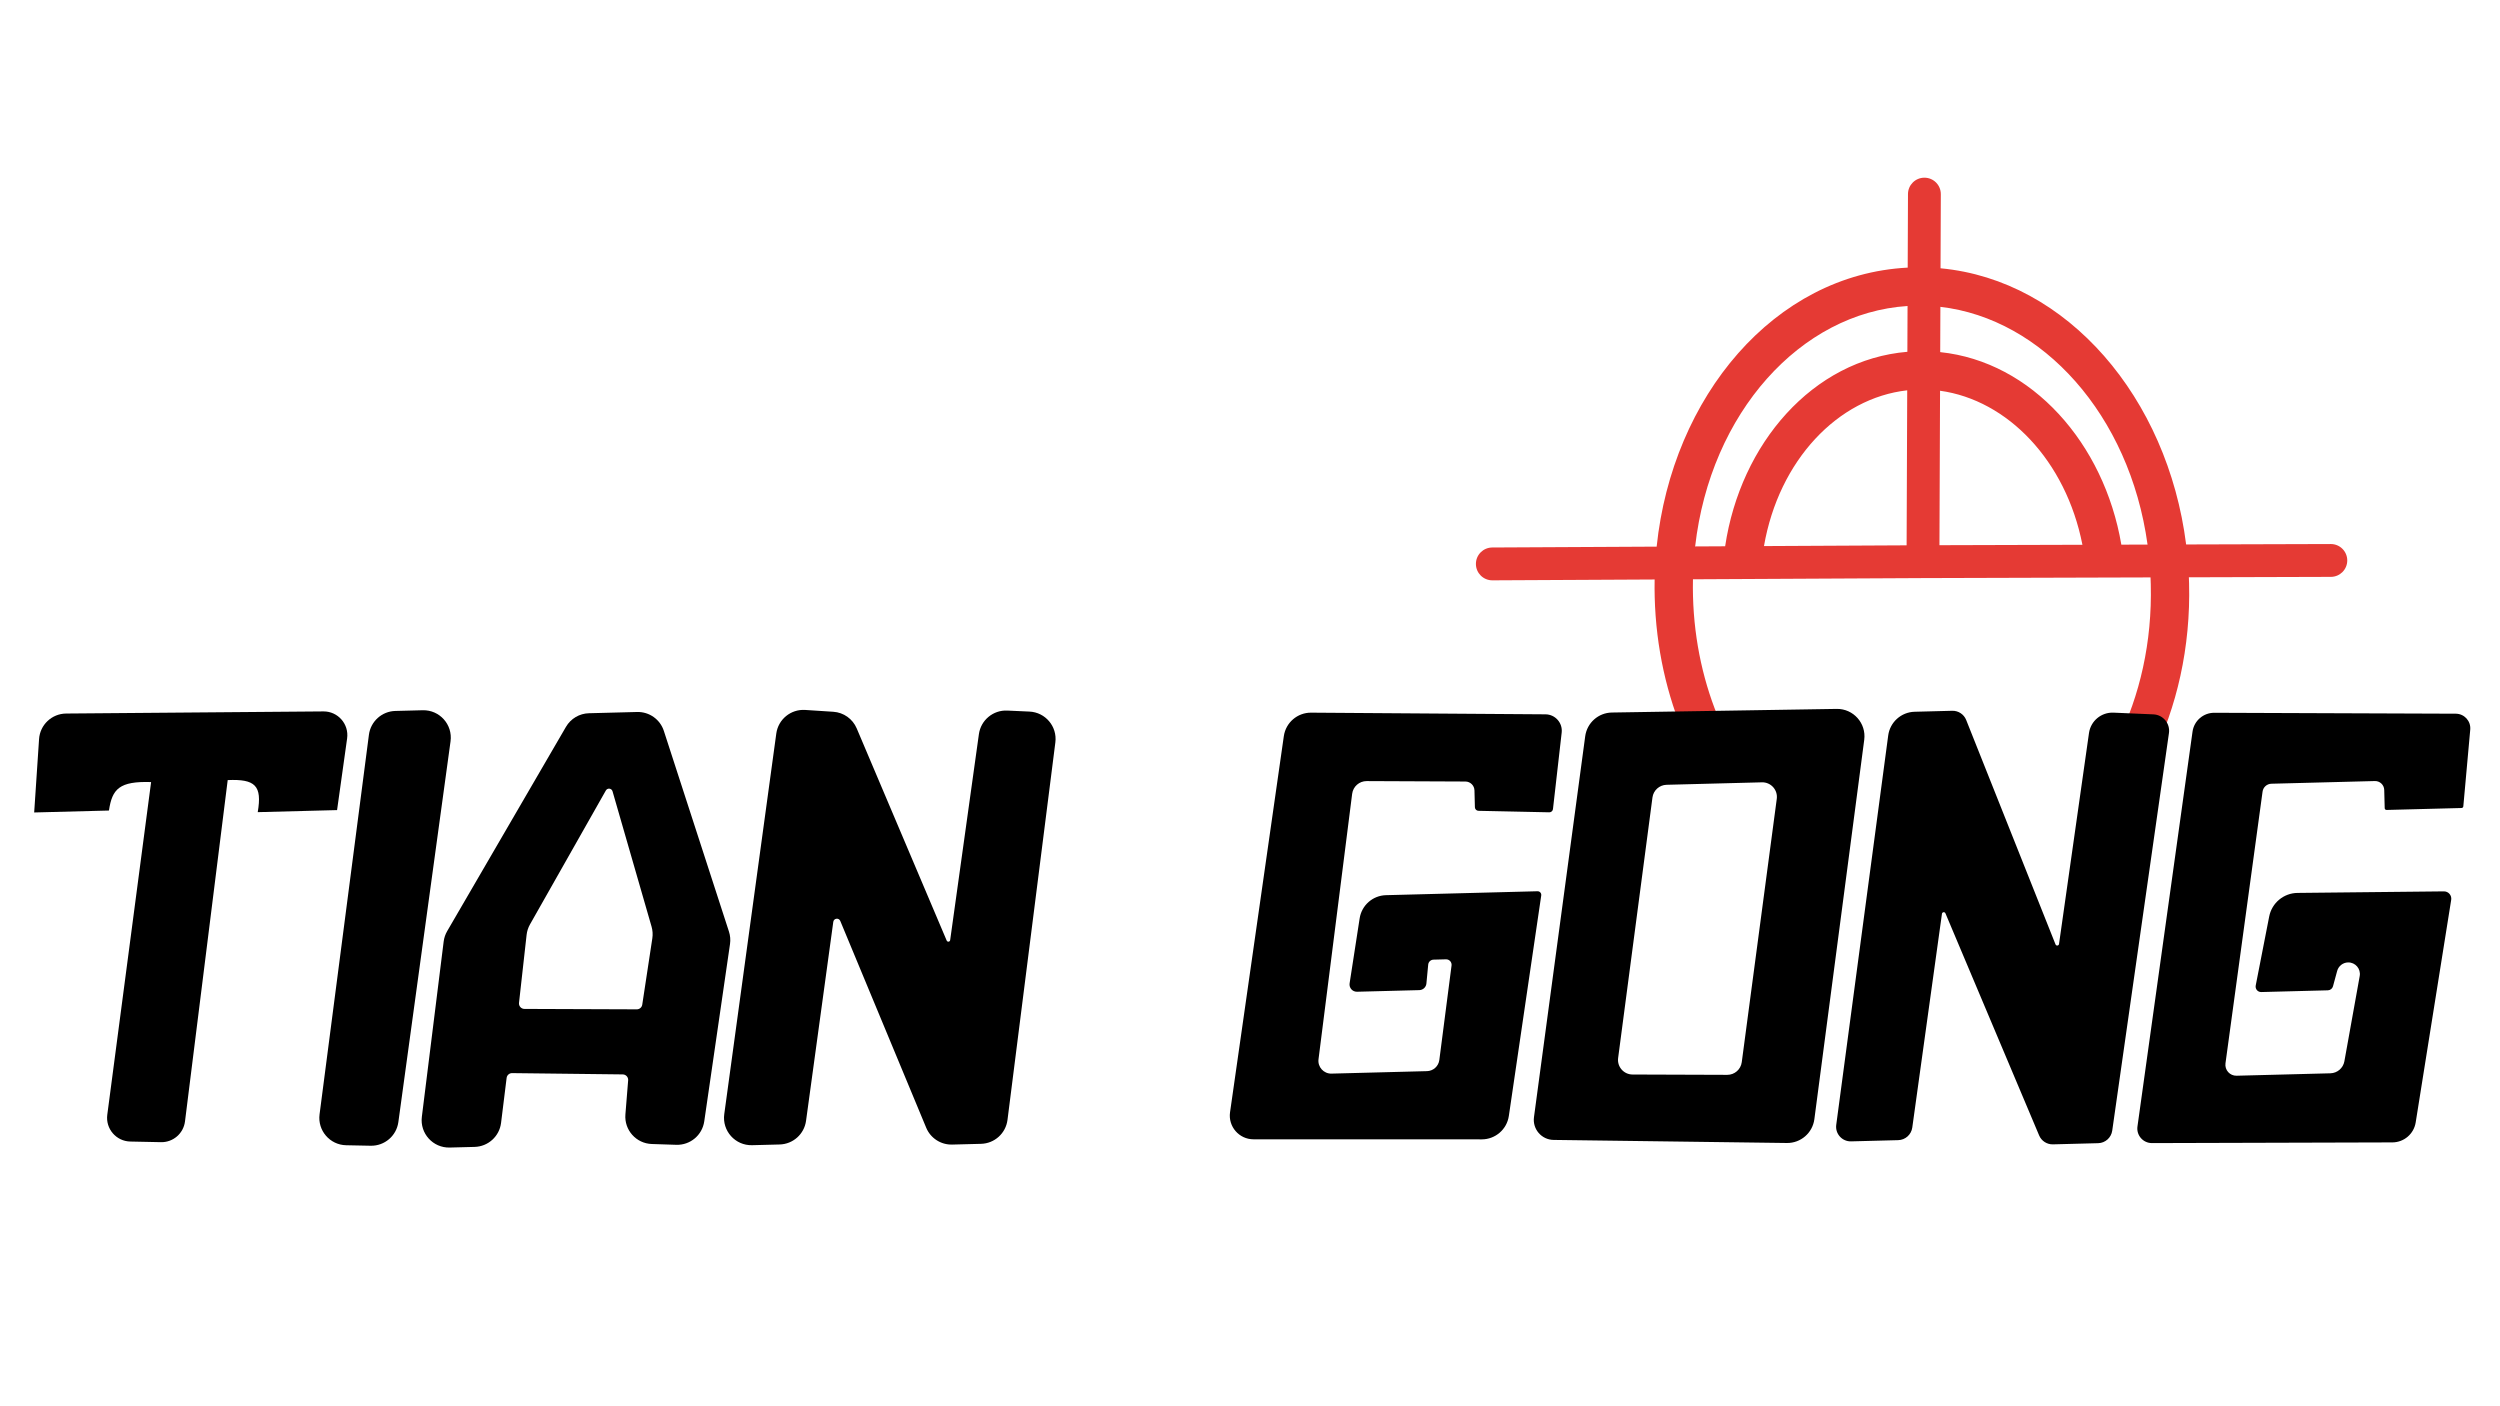
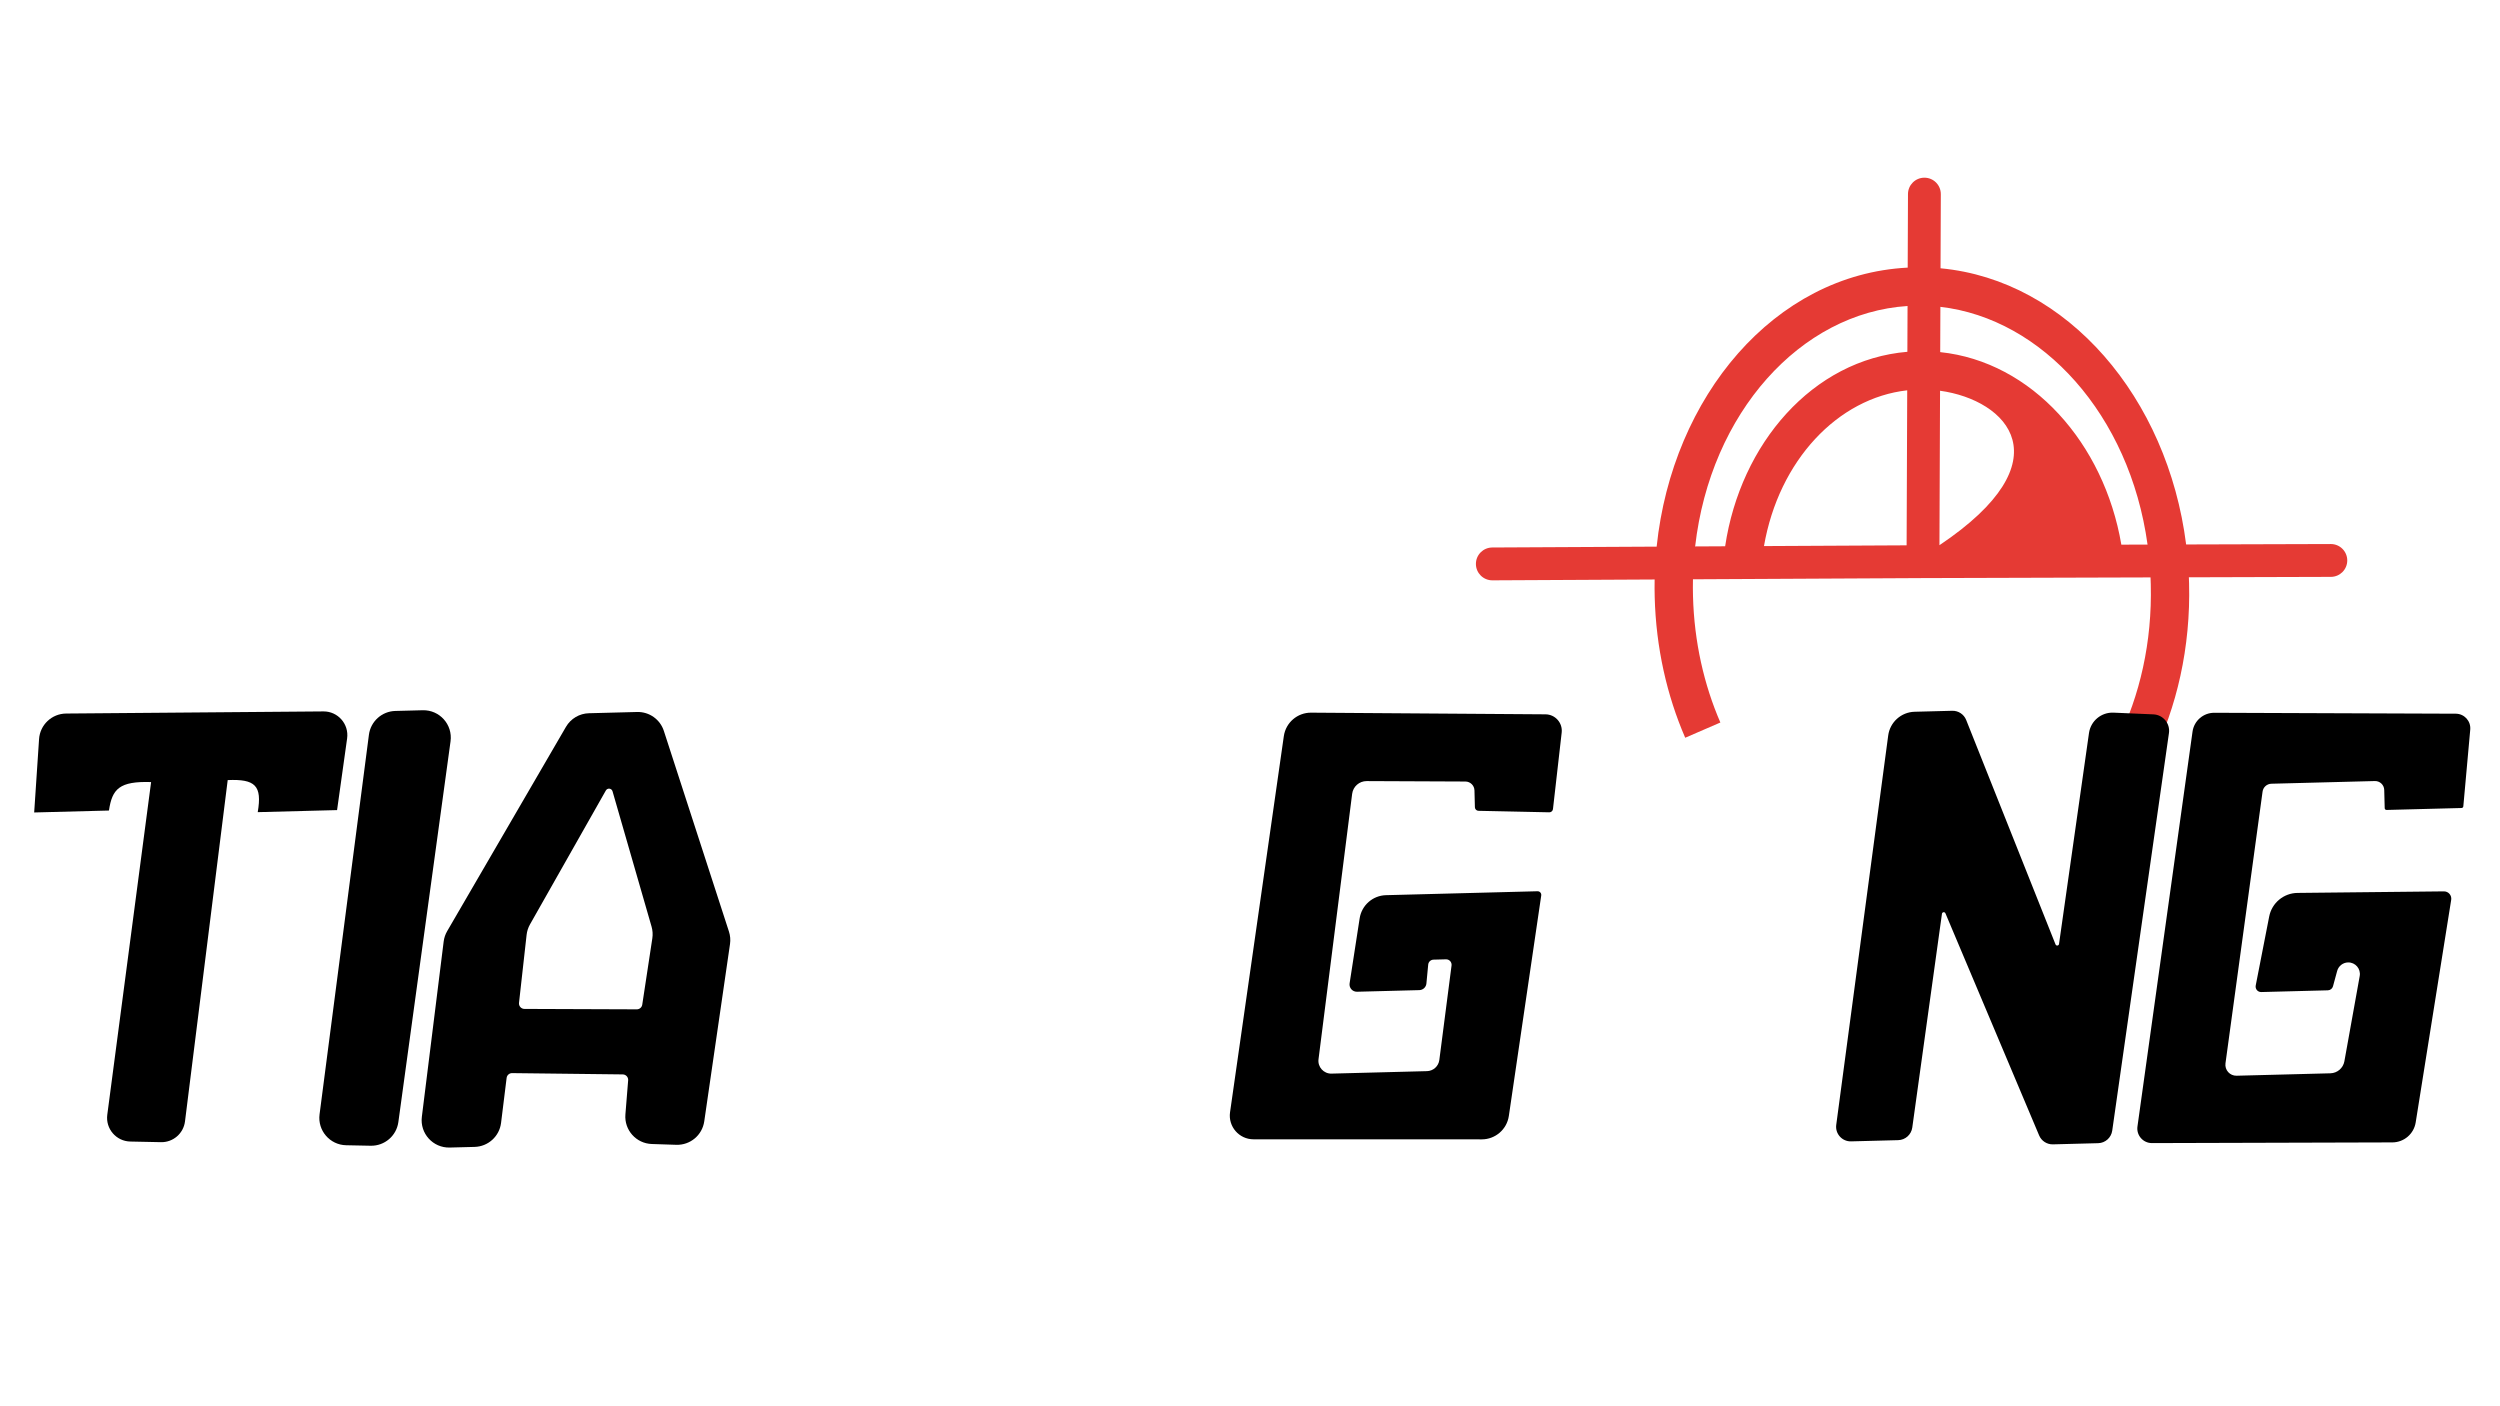
<svg xmlns="http://www.w3.org/2000/svg" width="1920" height="1080" viewBox="0 0 1920 1080" fill="none">
-   <path fill-rule="evenodd" clip-rule="evenodd" d="M1477.99 136.466C1484.96 136.493 1490.58 142.161 1490.55 149.125L1490.33 206.047C1587.89 215.129 1664.74 305.683 1678.95 418.148L1790.04 417.817C1797.01 417.796 1802.67 423.425 1802.69 430.389C1802.71 437.354 1797.08 443.016 1790.12 443.037L1681.05 443.363C1681.12 444.89 1681.17 446.421 1681.21 447.954C1682.48 497.04 1671.87 543.25 1652.38 582.449L1626.03 569.346C1643.34 534.555 1652.94 493.119 1651.79 448.716C1651.75 446.954 1651.69 445.199 1651.61 443.45L1476.88 443.972L1300.19 444.894C1300.1 449.168 1300.11 453.478 1300.22 457.82C1301.13 492.952 1308.67 525.891 1321.24 554.888L1294.24 566.589C1280.16 534.09 1271.81 497.433 1270.81 458.582C1270.69 454.049 1270.68 449.536 1270.76 445.048L1146.17 445.698C1139.21 445.734 1133.53 440.118 1133.5 433.153C1133.46 426.189 1139.08 420.514 1146.04 420.478L1272.31 419.818C1284.35 304.582 1362.69 210.785 1465.11 205.53L1465.33 149.027C1465.36 142.062 1471.03 136.439 1477.99 136.466ZM1301.87 419.664C1313.59 317.029 1382.85 240.27 1465 235.012L1464.86 270.179C1392.18 276.279 1336.69 340.629 1324.91 419.544L1301.87 419.664ZM1354.73 419.388L1464.28 418.816L1464.74 299.763C1411.41 305.735 1366.16 353.54 1354.73 419.388ZM1489.96 300.09L1489.5 418.713L1599.3 418.386C1586.58 353.69 1541.72 307.231 1489.96 300.09ZM1629.19 418.297L1649.32 418.236C1635.58 318.54 1568.47 244.713 1490.22 235.66L1490.08 270.429C1560.49 277.785 1615.94 340.43 1629.19 418.297Z" fill="#E53A34" />
+   <path fill-rule="evenodd" clip-rule="evenodd" d="M1477.99 136.466C1484.96 136.493 1490.58 142.161 1490.55 149.125L1490.33 206.047C1587.89 215.129 1664.74 305.683 1678.95 418.148L1790.04 417.817C1797.01 417.796 1802.67 423.425 1802.69 430.389C1802.71 437.354 1797.08 443.016 1790.12 443.037L1681.05 443.363C1681.12 444.89 1681.17 446.421 1681.21 447.954C1682.48 497.04 1671.87 543.25 1652.38 582.449L1626.03 569.346C1643.34 534.555 1652.94 493.119 1651.79 448.716C1651.75 446.954 1651.69 445.199 1651.61 443.45L1476.88 443.972L1300.19 444.894C1300.1 449.168 1300.11 453.478 1300.22 457.82C1301.13 492.952 1308.67 525.891 1321.24 554.888L1294.24 566.589C1280.16 534.09 1271.81 497.433 1270.81 458.582C1270.69 454.049 1270.68 449.536 1270.76 445.048L1146.17 445.698C1139.21 445.734 1133.53 440.118 1133.5 433.153C1133.46 426.189 1139.08 420.514 1146.04 420.478L1272.31 419.818C1284.35 304.582 1362.69 210.785 1465.11 205.53L1465.33 149.027C1465.36 142.062 1471.03 136.439 1477.99 136.466ZM1301.87 419.664C1313.59 317.029 1382.85 240.27 1465 235.012L1464.86 270.179C1392.18 276.279 1336.69 340.629 1324.91 419.544L1301.87 419.664ZM1354.73 419.388L1464.28 418.816L1464.74 299.763C1411.41 305.735 1366.16 353.54 1354.73 419.388ZM1489.96 300.09L1489.5 418.713C1586.58 353.69 1541.72 307.231 1489.96 300.09ZM1629.19 418.297L1649.32 418.236C1635.58 318.54 1568.47 244.713 1490.22 235.66L1490.08 270.429C1560.49 277.785 1615.94 340.43 1629.19 418.297Z" fill="#E53A34" />
  <path d="M26.249 623.975L83.677 622.488C86.125 605.858 91.688 599.861 116.049 600.625L82.394 856.112C80.977 866.874 89.226 876.479 100.078 876.702L123.628 877.187C132.954 877.379 140.919 870.494 142.077 861.237L174.877 599.102C196.045 598.211 201.416 603.326 197.941 623.734L258.871 622.156L266.586 567.11C268.13 556.091 259.523 546.275 248.397 546.367L50.796 547.996C39.797 548.087 30.729 556.643 29.999 567.618L26.249 623.975Z" fill="black" />
  <path d="M283.325 564.311L245.421 855.826C243.807 868.236 253.329 879.298 265.841 879.549L284.695 879.927C295.359 880.141 304.491 872.334 305.939 861.768L346.017 569.33C347.776 556.488 337.607 545.13 324.65 545.466L303.623 546.01C293.273 546.278 284.66 554.044 283.325 564.311Z" fill="black" />
  <path fill-rule="evenodd" clip-rule="evenodd" d="M364.499 880.823L345.38 881.318C332.528 881.651 322.392 870.469 323.98 857.711L340.737 723.095C341.086 720.285 342.001 717.574 343.424 715.126L434.667 558.212C438.332 551.909 445.003 547.956 452.292 547.767L489.303 546.808C498.61 546.567 506.967 552.478 509.839 561.334L559.844 715.486C560.838 718.551 561.114 721.803 560.651 724.992L540.861 861.227C539.322 871.819 530.069 879.563 519.371 879.212L500.567 878.594C488.575 878.199 479.345 867.861 480.309 855.9L482.42 829.687C482.616 827.26 480.714 825.175 478.279 825.146L393.305 824.153C391.164 824.128 389.347 825.716 389.084 827.841L384.813 862.391C383.537 872.716 374.899 880.553 364.499 880.823ZM398.6 770.179L404.429 717.965C404.744 715.14 405.629 712.409 407.03 709.937L465.29 607.104C466.513 604.945 469.732 605.324 470.42 607.709L500.404 711.657C501.245 714.573 501.445 717.638 500.989 720.639L493.244 771.599C492.931 773.659 491.156 775.179 489.073 775.171L402.762 774.849C400.262 774.84 398.323 772.664 398.6 770.179Z" fill="black" />
-   <path d="M556.233 855.652L596.19 563.365C597.684 552.438 607.369 544.525 618.374 545.238L639.964 546.639C647.891 547.153 654.851 552.093 657.953 559.407L727.049 722.352C727.604 723.661 729.53 723.406 729.726 721.999L751.798 563.808C753.297 553.063 762.729 545.224 773.568 545.717L790.619 546.492C802.882 547.049 812.059 557.953 810.515 570.131L773.75 860.093C772.445 870.389 763.819 878.19 753.444 878.459L731.272 879.033C722.584 879.258 714.654 874.113 711.32 866.088L645.331 707.286C644.234 704.647 640.354 705.15 639.967 707.981L619.038 860.802C617.641 871.006 609.055 878.694 598.759 878.961L577.6 879.509C564.646 879.844 554.477 868.491 556.233 855.652Z" fill="black" />
  <path d="M944.672 854.197L985.976 565.366C987.465 554.957 996.416 547.25 1006.93 547.324L1186.93 548.603C1194.43 548.656 1200.22 555.194 1199.37 562.639L1192.68 621.372C1192.52 622.81 1191.29 623.887 1189.84 623.857L1135.47 622.707C1133.97 622.676 1132.76 621.474 1132.72 619.978L1132.39 607.034C1132.29 603.249 1129.2 600.227 1125.42 600.21L1049.62 599.876C1043.95 599.851 1039.16 604.057 1038.45 609.676L1012.62 813.497C1011.86 819.457 1016.6 824.69 1022.6 824.534L1095.93 822.635C1100.76 822.51 1104.78 818.883 1105.4 814.089L1114.79 741.5C1115.12 738.942 1113.09 736.692 1110.51 736.759L1100.94 737.007C1098.81 737.062 1097.06 738.695 1096.86 740.811L1095.48 755.343C1095.21 758.165 1092.88 760.342 1090.05 760.416L1042.19 761.655C1038.69 761.746 1035.97 758.652 1036.5 755.198L1044.21 705.299C1045.76 695.254 1054.27 687.757 1064.43 687.494L1180.82 684.48C1182.56 684.435 1183.92 685.968 1183.67 687.689L1158.79 857.071C1157.27 867.39 1148.42 875.036 1137.99 875.034L962.699 874.991C951.615 874.988 943.103 865.169 944.672 854.197Z" fill="black" />
-   <path fill-rule="evenodd" clip-rule="evenodd" d="M1178.09 857.994L1217.44 565.434C1218.83 555.13 1227.54 547.388 1237.93 547.22L1410.56 544.437C1423.39 544.231 1433.41 555.469 1431.73 568.191L1393.43 859.544C1392.04 870.108 1382.97 877.961 1372.32 877.821L1193.17 875.46C1183.92 875.338 1176.86 867.159 1178.09 857.994ZM1353.16 600.825L1279.91 602.722C1274.4 602.865 1269.81 606.996 1269.09 612.463L1242.72 812.555C1241.84 819.254 1247.04 825.205 1253.79 825.229L1326.52 825.484C1332.16 825.504 1336.93 821.338 1337.67 815.752L1364.56 613.508C1365.47 606.673 1360.05 600.647 1353.16 600.825Z" fill="black" />
  <path d="M1499.32 545.881L1470.43 546.629C1460.1 546.897 1451.5 554.624 1450.14 564.859L1410.23 863.885C1409.32 870.721 1414.73 876.752 1421.63 876.573L1457.81 875.636C1463.3 875.494 1467.87 871.405 1468.63 865.972L1491.42 701.784C1491.62 700.374 1493.55 700.121 1494.1 701.432L1566.06 872.016C1567.85 876.266 1572.06 878.985 1576.68 878.865L1611.39 877.966C1616.85 877.825 1621.42 873.758 1622.19 868.344L1665.75 563.011C1666.8 555.63 1661.25 548.952 1653.8 548.631L1623.17 547.314C1613.81 546.912 1605.67 553.675 1604.35 562.95L1581.33 724.977C1581.13 726.399 1579.18 726.633 1578.64 725.298L1510.03 552.941C1508.29 548.577 1504.02 545.76 1499.32 545.881Z" fill="black" />
  <path d="M1683.86 561.904L1641.57 865.137C1640.62 871.891 1645.88 877.914 1652.7 877.895L1837.32 877.365C1846.25 877.339 1853.85 870.84 1855.25 862.018L1882.52 691.059C1883.06 687.631 1880.39 684.536 1876.92 684.573L1764.51 685.763C1753.87 685.875 1744.78 693.446 1742.74 703.885L1732.39 756.885C1731.88 759.524 1733.94 761.962 1736.63 761.892L1787.79 760.567C1789.65 760.519 1791.25 759.26 1791.74 757.469L1794.94 745.69C1795.97 741.905 1799.36 739.243 1803.28 739.142C1808.91 738.996 1813.25 744.053 1812.26 749.593L1800.49 815.068C1799.55 820.301 1795.06 824.153 1789.75 824.291L1717.71 826.156C1712.53 826.29 1708.46 821.75 1709.17 816.615L1737.65 607.962C1738.12 604.559 1740.98 601.995 1744.41 601.906L1823.9 599.848C1827.77 599.747 1830.99 602.802 1831.09 606.67L1831.45 620.677C1831.47 621.45 1832.11 622.061 1832.89 622.041L1890.47 620.55C1891.18 620.531 1891.76 619.983 1891.83 619.275L1897.15 560.336C1897.74 553.791 1892.6 548.143 1886.03 548.118L1700.57 547.413C1692.16 547.381 1685.02 553.572 1683.86 561.904Z" fill="black" />
</svg>